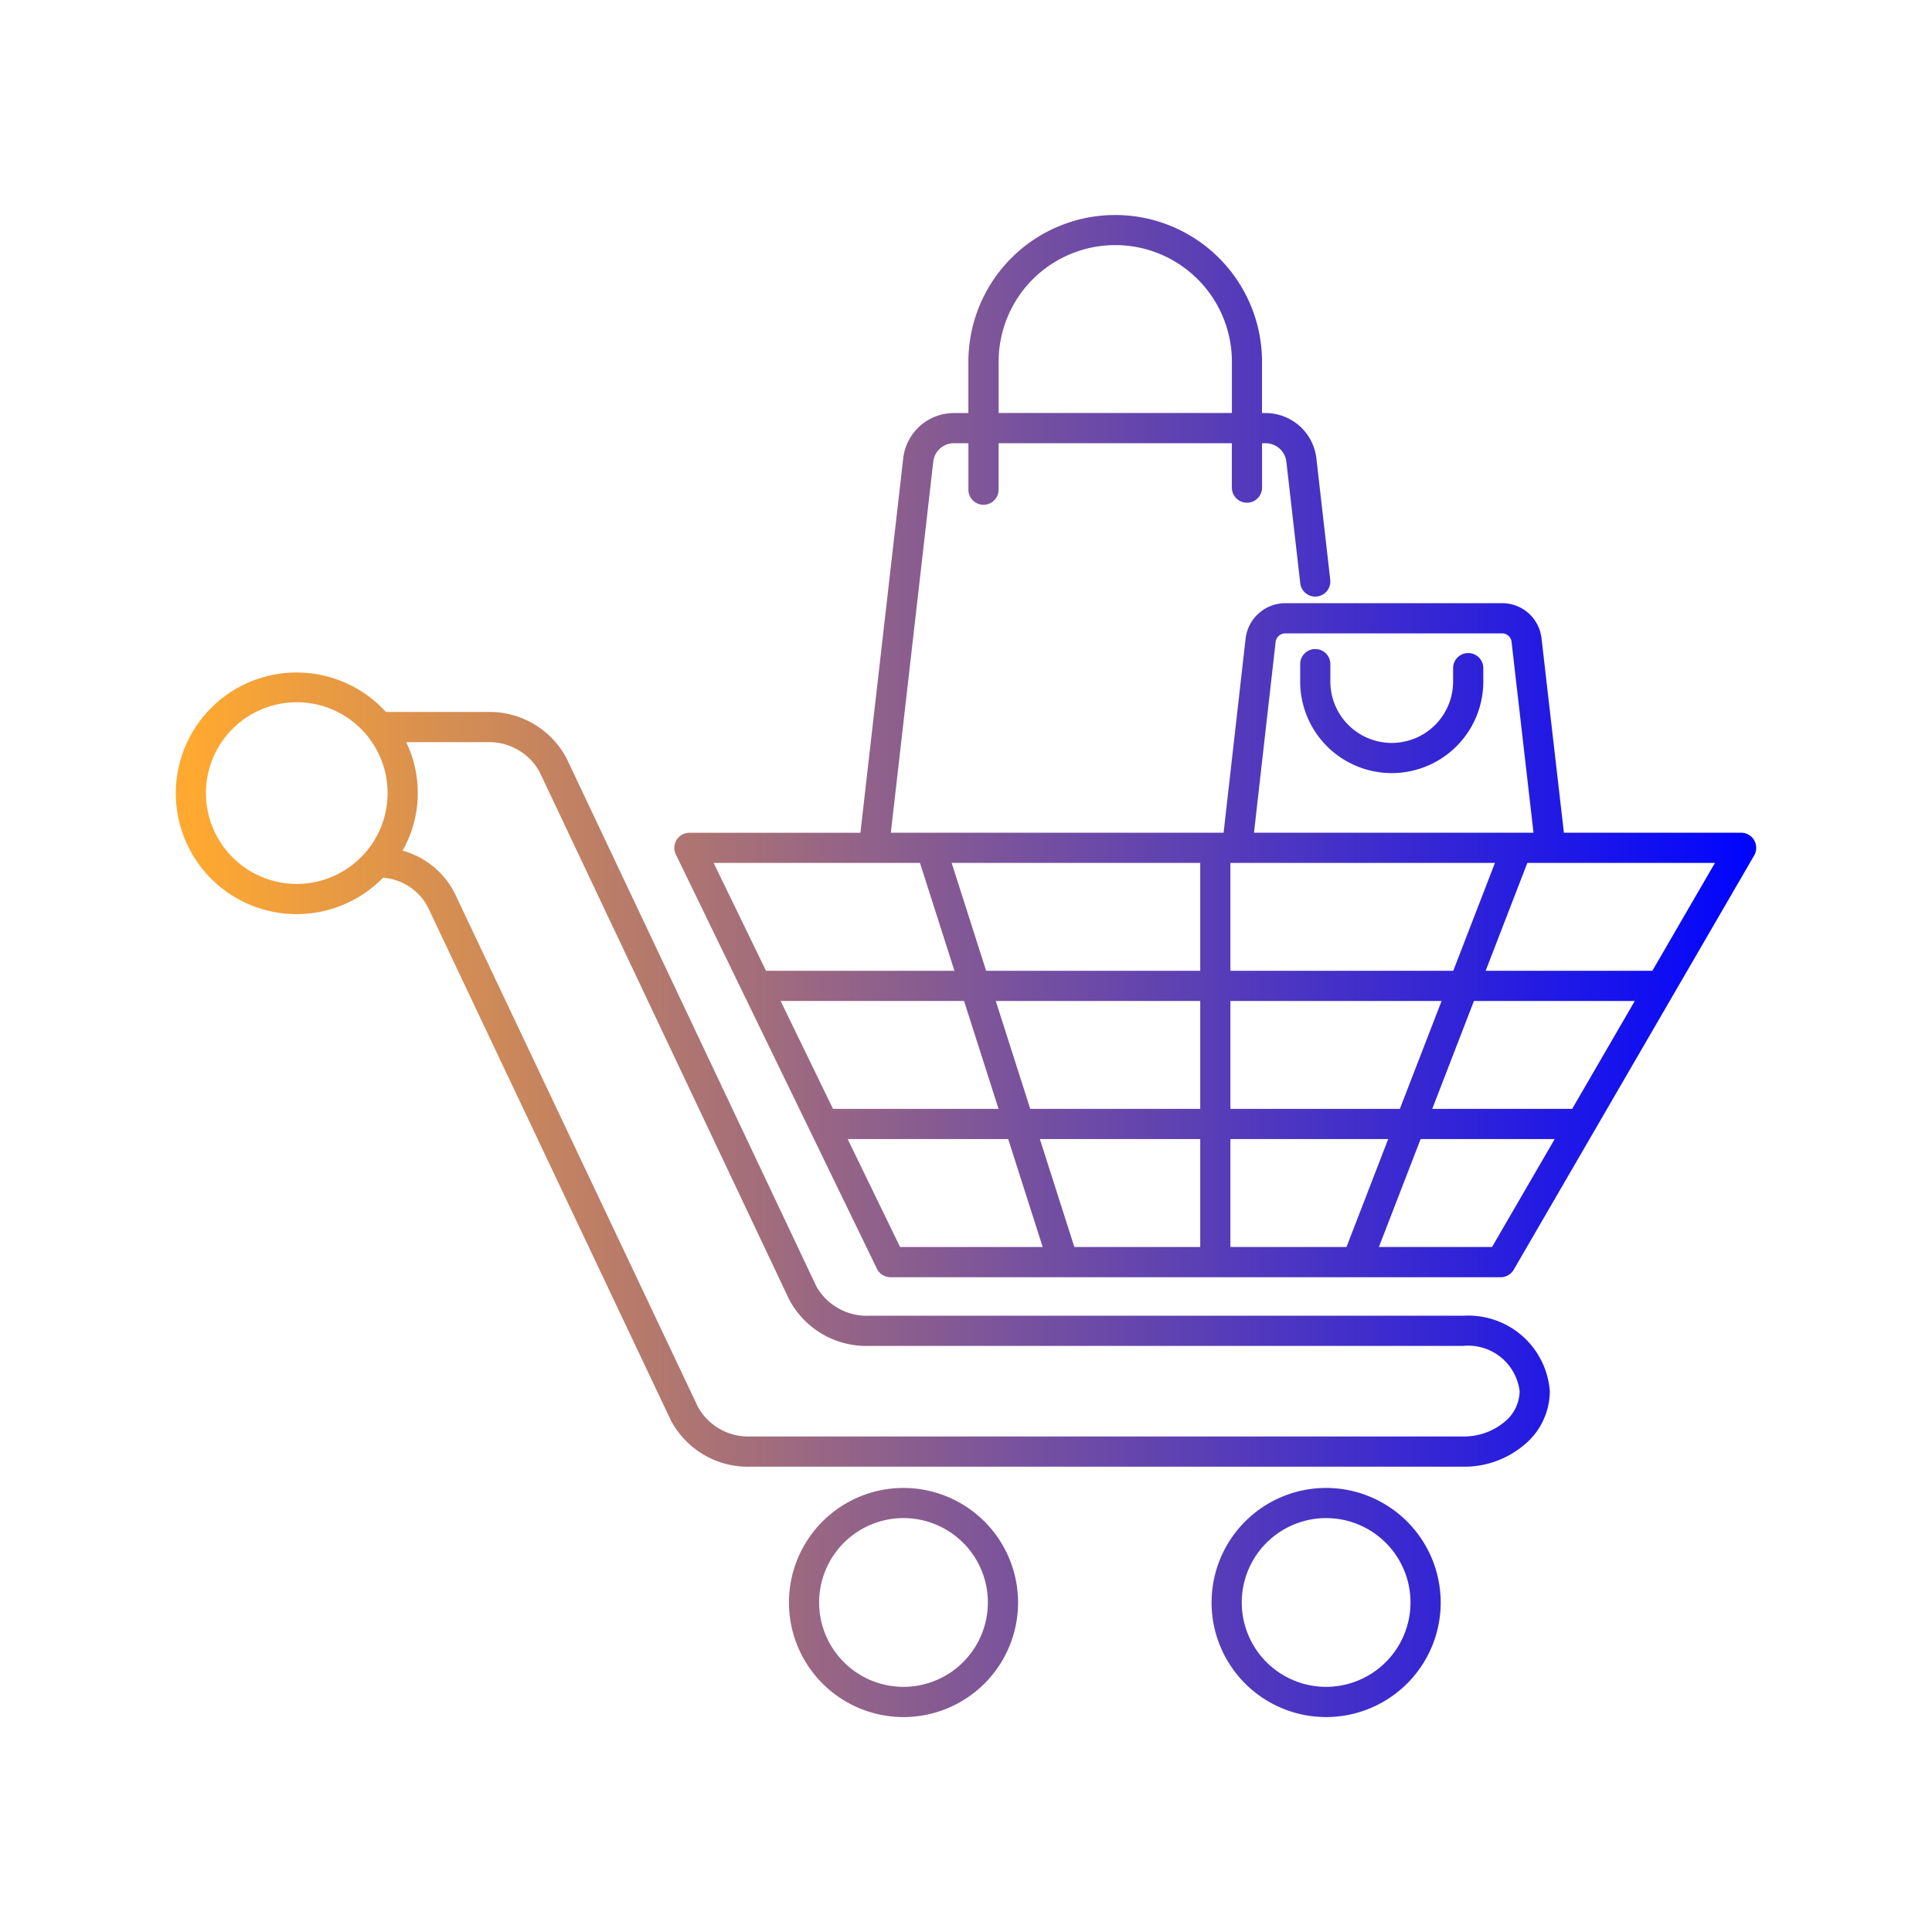
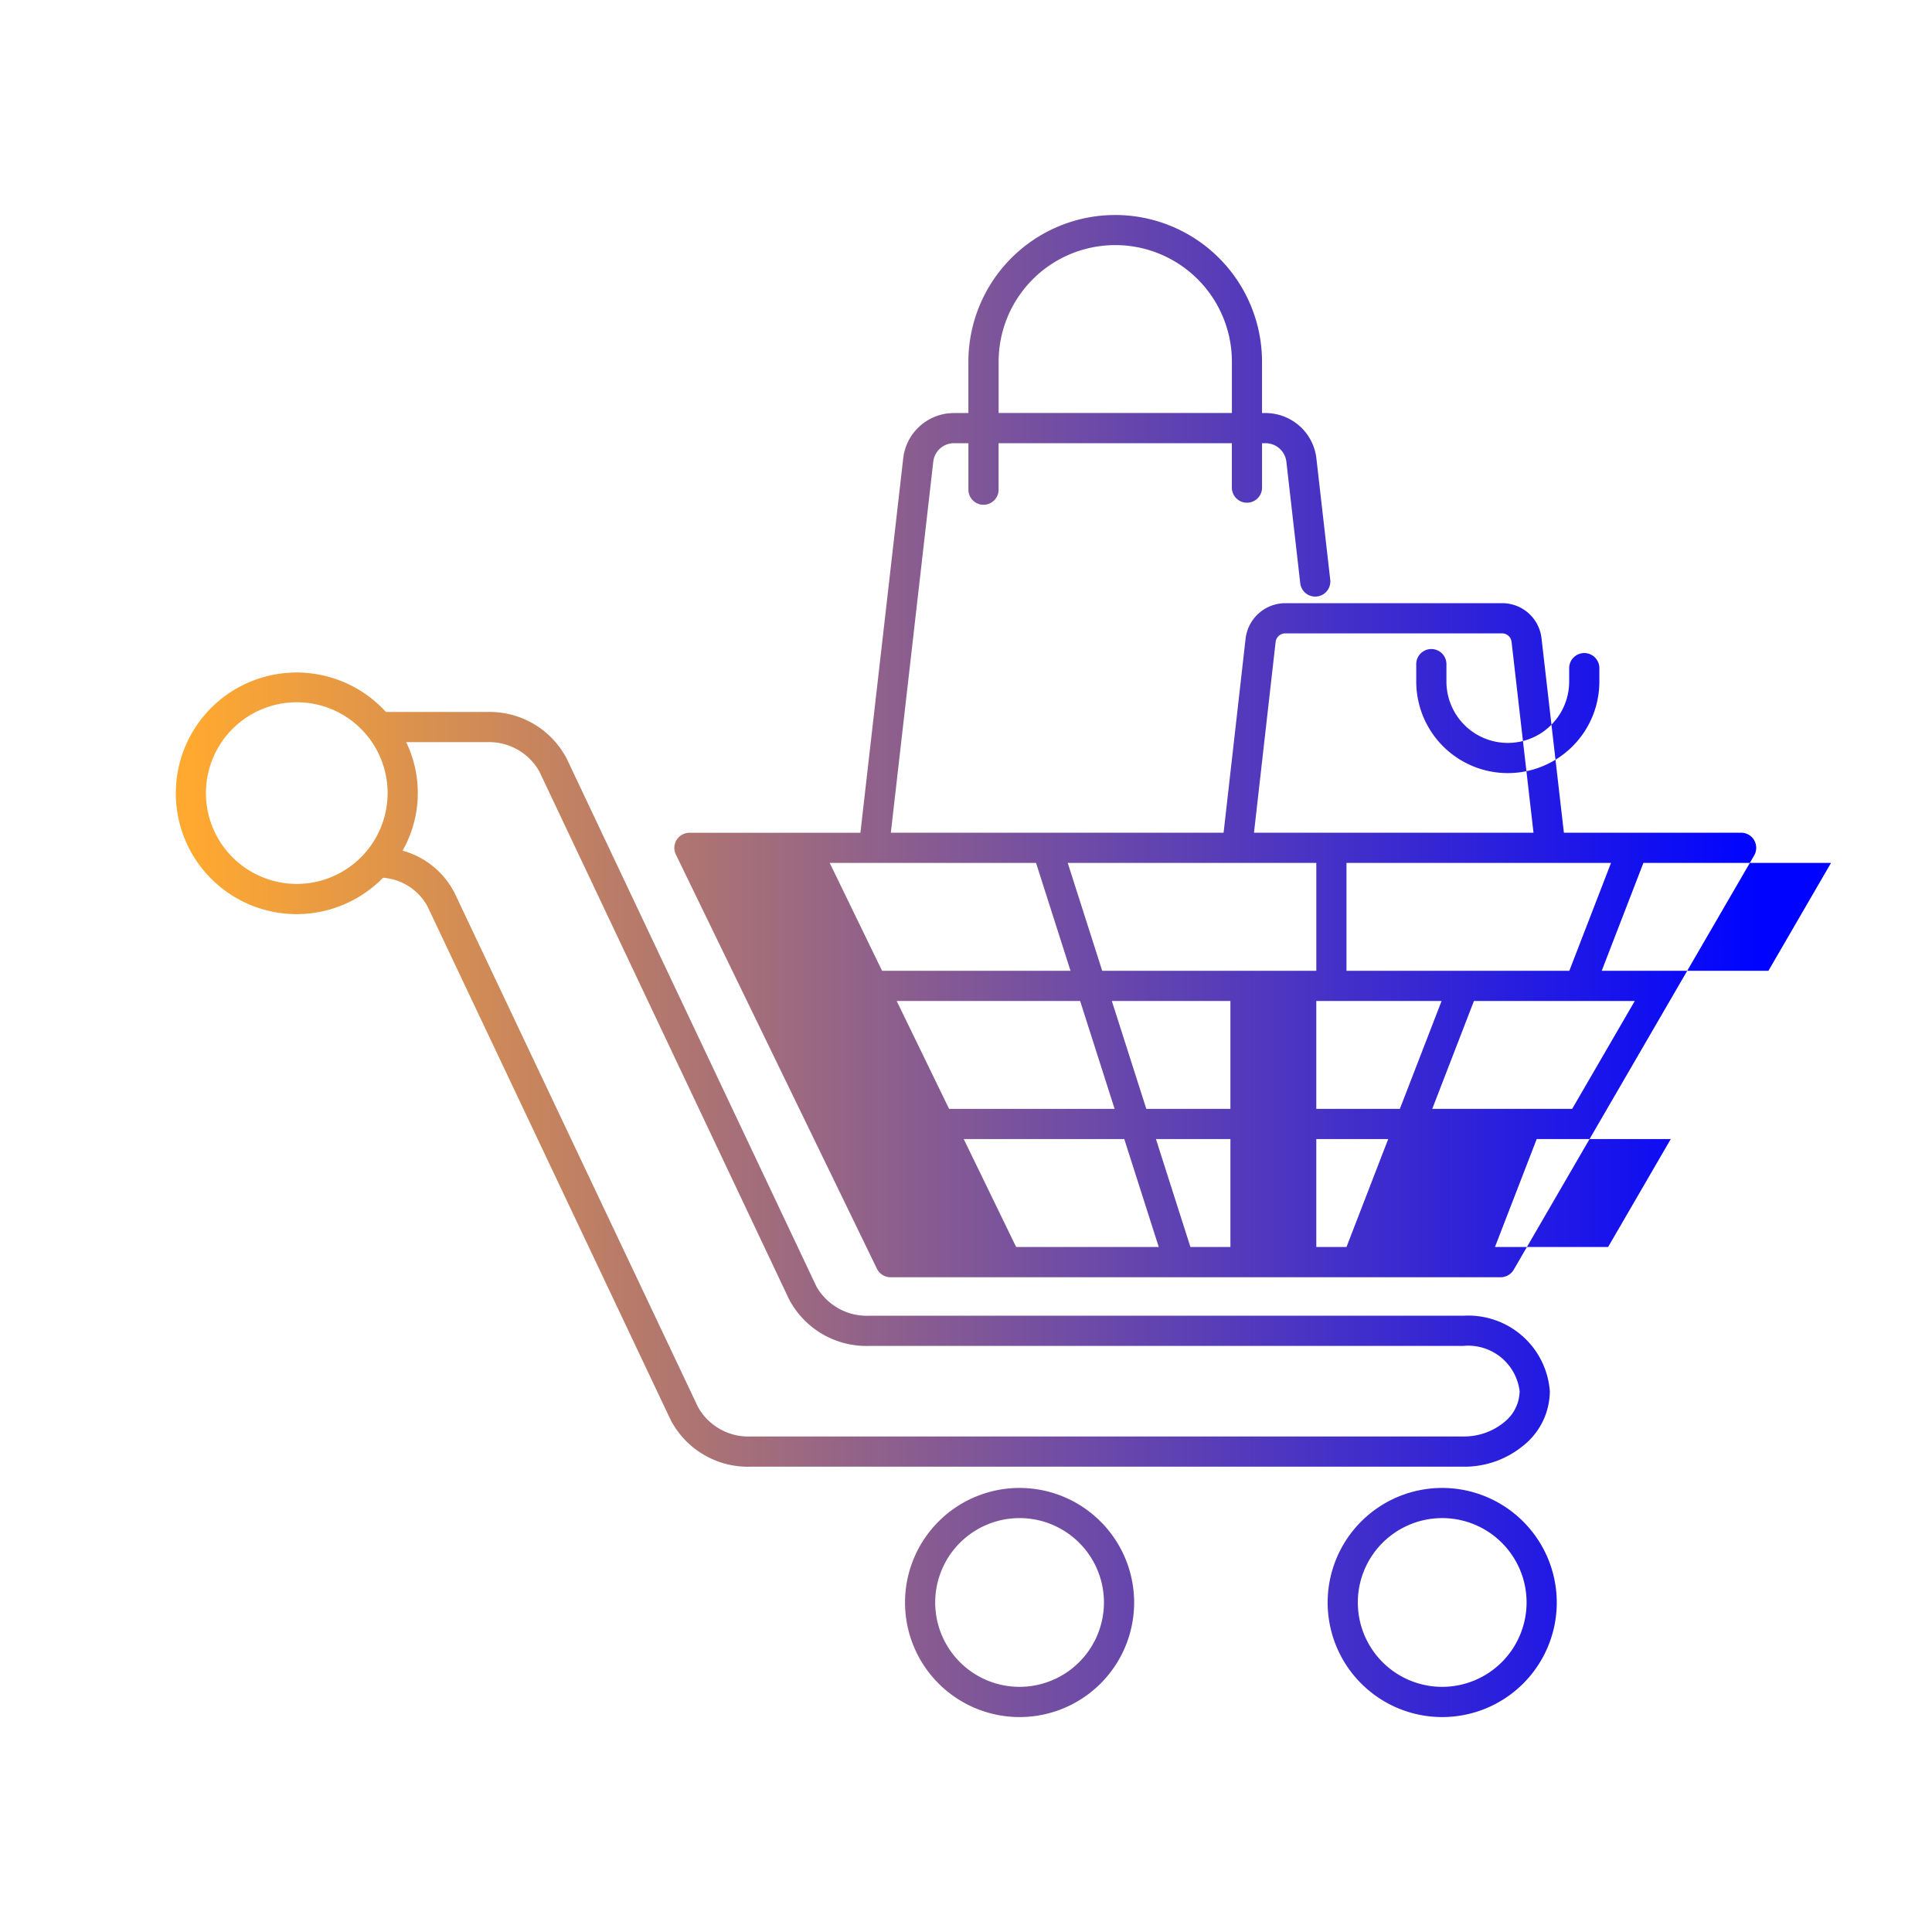
<svg xmlns="http://www.w3.org/2000/svg" id="line_gradient" height="300" viewBox="0 0 64 64" width="300" data-name="line gradient" version="1.1">
  <g width="100%" height="100%" transform="matrix(1,0,0,1,0,0)">
    <linearGradient id="linear-gradient" gradientUnits="userSpaceOnUse" x1="5.822" x2="58.178" y1="32" y2="32">
      <stop stop-opacity="1" stop-color="#ffa930" offset="0.01" />
      <stop stop-opacity="1" stop-color="#0004ff" offset="1" />
    </linearGradient>
-     <path d="m48.47 43.585h-19.68a1.918 1.918 0 0 1 -1.748-.974l-8.269-17.481a2.884 2.884 0 0 0 -2.643-1.545h-3.345a4.002 4.002 0 1 0 -.096 5.491 1.834 1.834 0 0 1 1.469.943l8.06 17.021a2.884 2.884 0 0 0 2.643 1.546h23.609a3.064 3.064 0 0 0 2.002-.707 2.321 2.321 0 0 0 .868-1.793 2.707 2.707 0 0 0 -2.87-2.5zm-38.639-14.304a3.009 3.009 0 1 1 3.009-3.009 3.012 3.012 0 0 1 -3.009 3.009zm39.993 17.834a2.094 2.094 0 0 1 -1.354.47h-23.609a1.909 1.909 0 0 1 -1.738-.974l-8.06-17.021a2.757 2.757 0 0 0 -1.727-1.411 3.872 3.872 0 0 0 .119-3.594h2.675a1.909 1.909 0 0 1 1.738.974l8.27 17.48a2.893 2.893 0 0 0 2.652 1.546h19.68a1.718 1.718 0 0 1 1.87 1.5 1.341 1.341 0 0 1 -.516 1.03zm8.287-19.28a.502.502 0 0 0 -.434-.25h-5.871l-.739-6.421a1.311 1.311 0 0 0 -1.318-1.183h-7.17a1.328 1.328 0 0 0 -1.317 1.174l-.729 6.43h-11.023l1.406-12.295a.688.688 0 0 1 .683-.608h.481v1.539a.5.5 0 0 0 1 0v-1.539h7.727v1.471a.5.5 0 0 0 1 0v-1.471h.112a.694.694 0 0 1 .693.607l.46 4.03a.5.5 0 0 0 .994-.113l-.46-4.031a1.695 1.695 0 0 0 -1.688-1.492h-.112v-1.697a4.863 4.863 0 0 0 -9.727 0v1.697h-.481a1.689 1.689 0 0 0 -1.677 1.494l-1.419 12.41h-5.664a.5.5 0 0 0 -.45.718l6.661 13.723a.501.501 0 0 0 .45.282h20.212a.5.5 0 0 0 .433-.249l7.965-13.723a.501.501 0 0 0 .001-.501zm-25.03-15.852a3.863 3.863 0 0 1 7.727 0v1.697h-7.727zm9.175 9.287a.324.324 0 0 1 .324-.289h7.17a.317.317 0 0 1 .323.287l.726 6.316h-9.259zm9.824 15.463h-4.635l1.381-3.574h5.328zm-5.708 0h-5.613v-3.574h6.995zm-5.613 4.575v-3.575h5.227l-1.382 3.575zm-5.17 0-1.142-3.575h5.312v3.575zm-9.73-8.149h6.077l1.142 3.574h-5.483zm7.127 0h6.773v3.574h-5.631zm-.319-1-1.142-3.574h8.234v3.574zm8.092 0v-3.574h8.763l-1.381 3.574zm-10.284-3.574 1.142 3.574h-6.242l-1.735-3.574zm-2.395 9.148h5.318l1.142 3.575h-4.724zm21.346 3.575h-3.748l1.382-3.575h4.441zm5.31-9.149h-5.522l1.381-3.574h6.215zm-24.805 17.131a3.795 3.795 0 1 0 3.794 3.795 3.799 3.799 0 0 0 -3.794-3.795zm0 6.589a2.795 2.795 0 1 1 2.794-2.794 2.798 2.798 0 0 1 -2.794 2.794zm14-6.589a3.795 3.795 0 1 0 3.794 3.795 3.799 3.799 0 0 0 -3.794-3.795zm0 6.589a2.795 2.795 0 1 1 2.794-2.794 2.798 2.798 0 0 1 -2.794 2.794zm5.205-33.746v.444a3.033 3.033 0 0 1 -6.066 0v-.577a.5.5 0 0 1 1 0v.577a2.033 2.033 0 0 0 4.066 0v-.444a.5.5 0 1 1 1 0z" fill="url(#linear-gradient)" data-original-color="linear-gradient" stroke="none" stroke-opacity="1" />
+     <path d="m48.47 43.585h-19.68a1.918 1.918 0 0 1 -1.748-.974l-8.269-17.481a2.884 2.884 0 0 0 -2.643-1.545h-3.345a4.002 4.002 0 1 0 -.096 5.491 1.834 1.834 0 0 1 1.469.943l8.06 17.021a2.884 2.884 0 0 0 2.643 1.546h23.609a3.064 3.064 0 0 0 2.002-.707 2.321 2.321 0 0 0 .868-1.793 2.707 2.707 0 0 0 -2.87-2.5zm-38.639-14.304a3.009 3.009 0 1 1 3.009-3.009 3.012 3.012 0 0 1 -3.009 3.009zm39.993 17.834a2.094 2.094 0 0 1 -1.354.47h-23.609a1.909 1.909 0 0 1 -1.738-.974l-8.06-17.021a2.757 2.757 0 0 0 -1.727-1.411 3.872 3.872 0 0 0 .119-3.594h2.675a1.909 1.909 0 0 1 1.738.974l8.27 17.48a2.893 2.893 0 0 0 2.652 1.546h19.68a1.718 1.718 0 0 1 1.87 1.5 1.341 1.341 0 0 1 -.516 1.03zm8.287-19.28a.502.502 0 0 0 -.434-.25h-5.871l-.739-6.421a1.311 1.311 0 0 0 -1.318-1.183h-7.17a1.328 1.328 0 0 0 -1.317 1.174l-.729 6.43h-11.023l1.406-12.295a.688.688 0 0 1 .683-.608h.481v1.539a.5.5 0 0 0 1 0v-1.539h7.727v1.471a.5.5 0 0 0 1 0v-1.471h.112a.694.694 0 0 1 .693.607l.46 4.03a.5.5 0 0 0 .994-.113l-.46-4.031a1.695 1.695 0 0 0 -1.688-1.492h-.112v-1.697a4.863 4.863 0 0 0 -9.727 0v1.697h-.481a1.689 1.689 0 0 0 -1.677 1.494l-1.419 12.41h-5.664a.5.5 0 0 0 -.45.718l6.661 13.723a.501.501 0 0 0 .45.282h20.212a.5.5 0 0 0 .433-.249l7.965-13.723a.501.501 0 0 0 .001-.501zm-25.03-15.852a3.863 3.863 0 0 1 7.727 0v1.697h-7.727zm9.175 9.287a.324.324 0 0 1 .324-.289h7.17a.317.317 0 0 1 .323.287l.726 6.316h-9.259zm9.824 15.463h-4.635l1.381-3.574h5.328zm-5.708 0h-5.613v-3.574h6.995zm-5.613 4.575v-3.575h5.227l-1.382 3.575m-5.17 0-1.142-3.575h5.312v3.575zm-9.73-8.149h6.077l1.142 3.574h-5.483zm7.127 0h6.773v3.574h-5.631zm-.319-1-1.142-3.574h8.234v3.574zm8.092 0v-3.574h8.763l-1.381 3.574zm-10.284-3.574 1.142 3.574h-6.242l-1.735-3.574zm-2.395 9.148h5.318l1.142 3.575h-4.724zm21.346 3.575h-3.748l1.382-3.575h4.441zm5.31-9.149h-5.522l1.381-3.574h6.215zm-24.805 17.131a3.795 3.795 0 1 0 3.794 3.795 3.799 3.799 0 0 0 -3.794-3.795zm0 6.589a2.795 2.795 0 1 1 2.794-2.794 2.798 2.798 0 0 1 -2.794 2.794zm14-6.589a3.795 3.795 0 1 0 3.794 3.795 3.799 3.799 0 0 0 -3.794-3.795zm0 6.589a2.795 2.795 0 1 1 2.794-2.794 2.798 2.798 0 0 1 -2.794 2.794zm5.205-33.746v.444a3.033 3.033 0 0 1 -6.066 0v-.577a.5.5 0 0 1 1 0v.577a2.033 2.033 0 0 0 4.066 0v-.444a.5.5 0 1 1 1 0z" fill="url(#linear-gradient)" data-original-color="linear-gradient" stroke="none" stroke-opacity="1" />
  </g>
</svg>